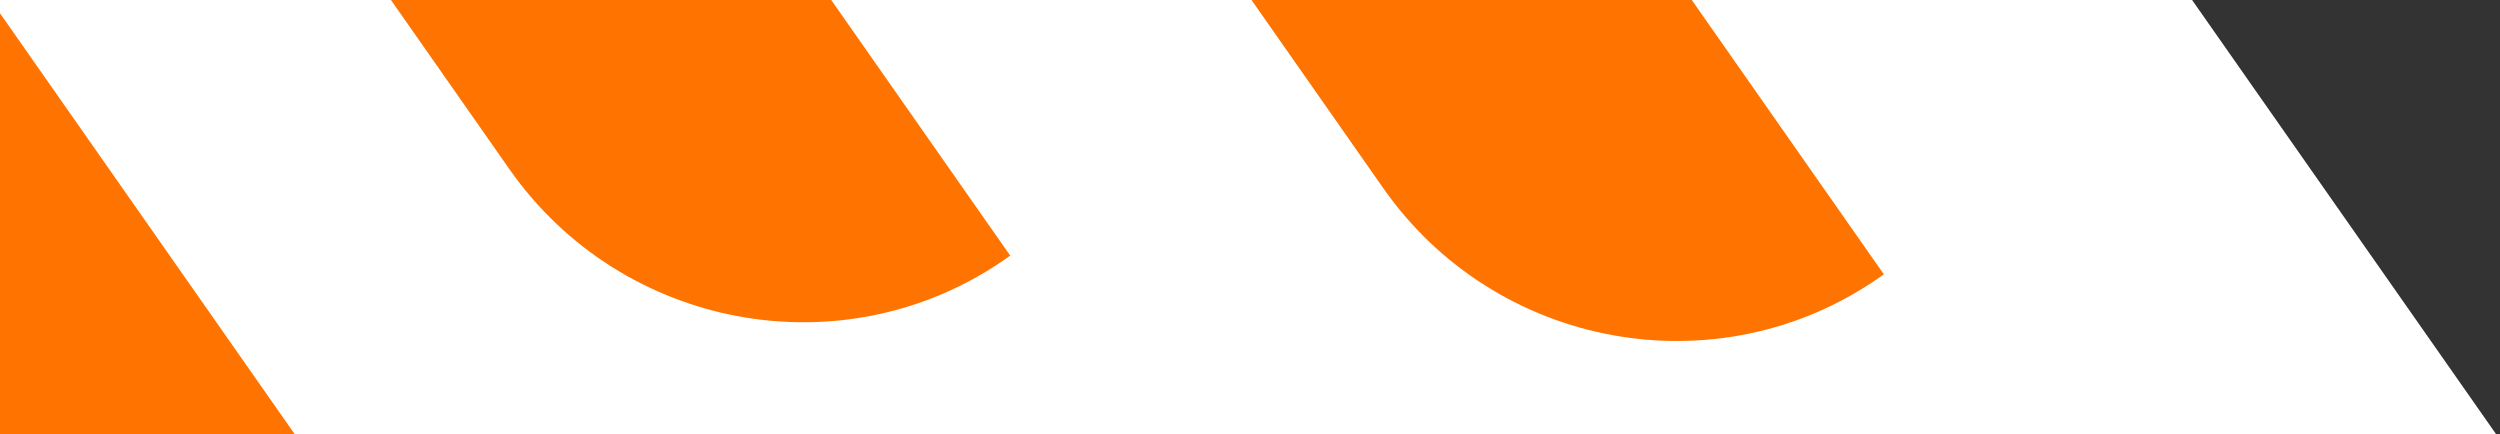
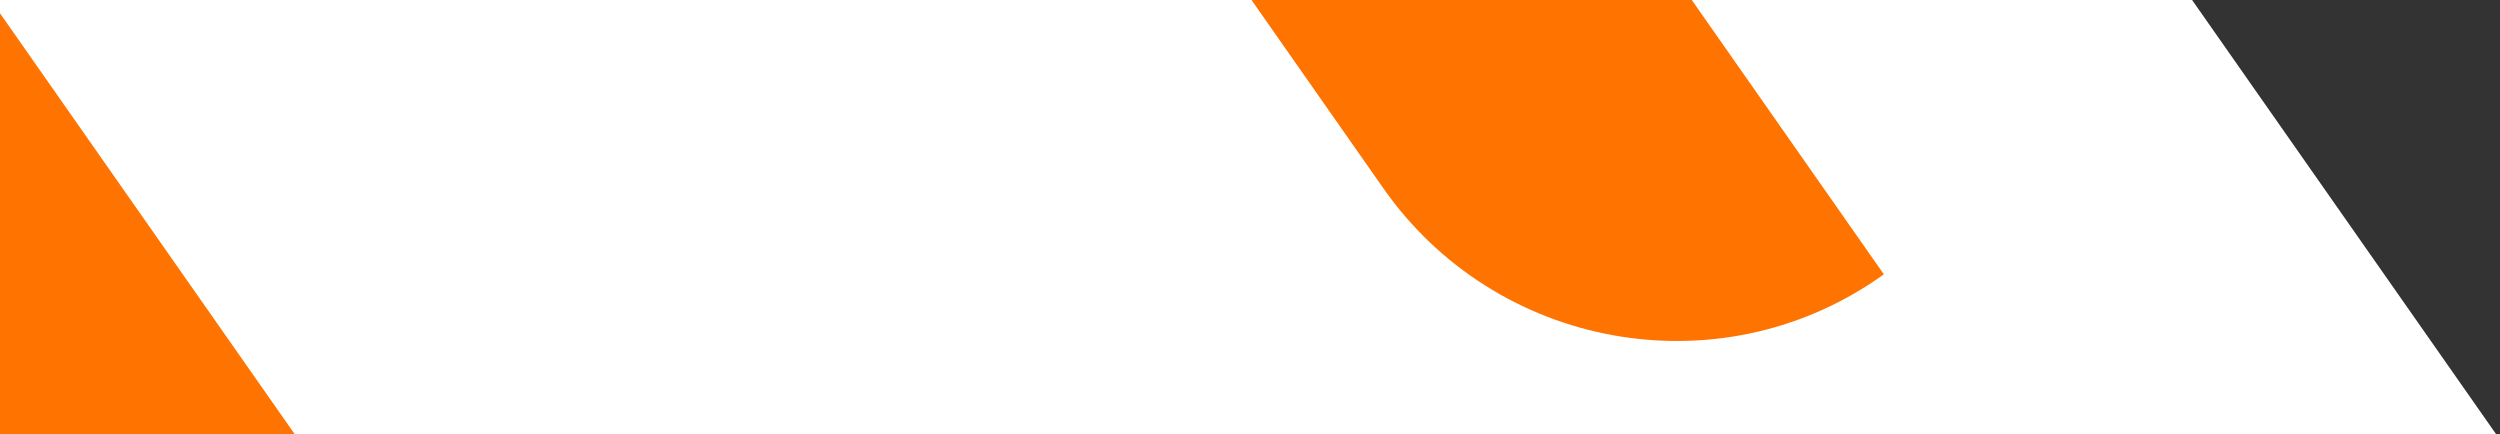
<svg xmlns="http://www.w3.org/2000/svg" width="305" height="53" viewBox="0 0 305 53" fill="none">
  <rect x="0" y="0" width="305" height="53" fill="#333333" stroke="none" />
  <g clip-path="url(#clip0_3007_582)">
    <path d="M65.454 241.344C61.354 244.215 55.351 242.81 52.143 238.228L-123.157 -12.126C-126.365 -16.707 -125.632 -22.829 -121.532 -25.7L119.927 -194.771C124.027 -197.642 130.03 -196.237 133.238 -191.655L308.537 58.699C311.745 63.28 311.013 69.402 306.913 72.273L65.454 241.344Z" fill="white" />
    <path d="M229.684 33.569L229.391 33.775L229.098 33.98C209.509 47.478 182.5 42.583 168.749 22.945L75.058 -110.86L75.351 -111.065C95.13 -124.915 122.286 -120.123 136.14 -100.338L229.831 33.467L229.684 33.569Z" fill="#FF7300" />
    <path d="M90.428 131.077L90.135 131.283L89.843 131.488C70.253 144.986 43.244 140.091 29.493 120.453L-64.198 -13.352L-63.905 -13.557C-44.125 -27.407 -16.97 -22.615 -3.116 -2.83L90.575 130.975L90.428 131.077Z" fill="#FF7300" />
-     <path d="M123.102 31.29L122.809 31.496L122.516 31.701C102.927 45.199 75.905 40.287 62.139 20.627L4.611 -61.533L4.904 -61.738C24.683 -75.588 51.851 -70.778 65.719 -50.972L123.248 31.188L123.102 31.29Z" fill="#FF7300" />
  </g>
  <defs>
    <clipPath id="clip0_3007_582">
      <rect width="305" height="53" fill="white" />
    </clipPath>
  </defs>
</svg>